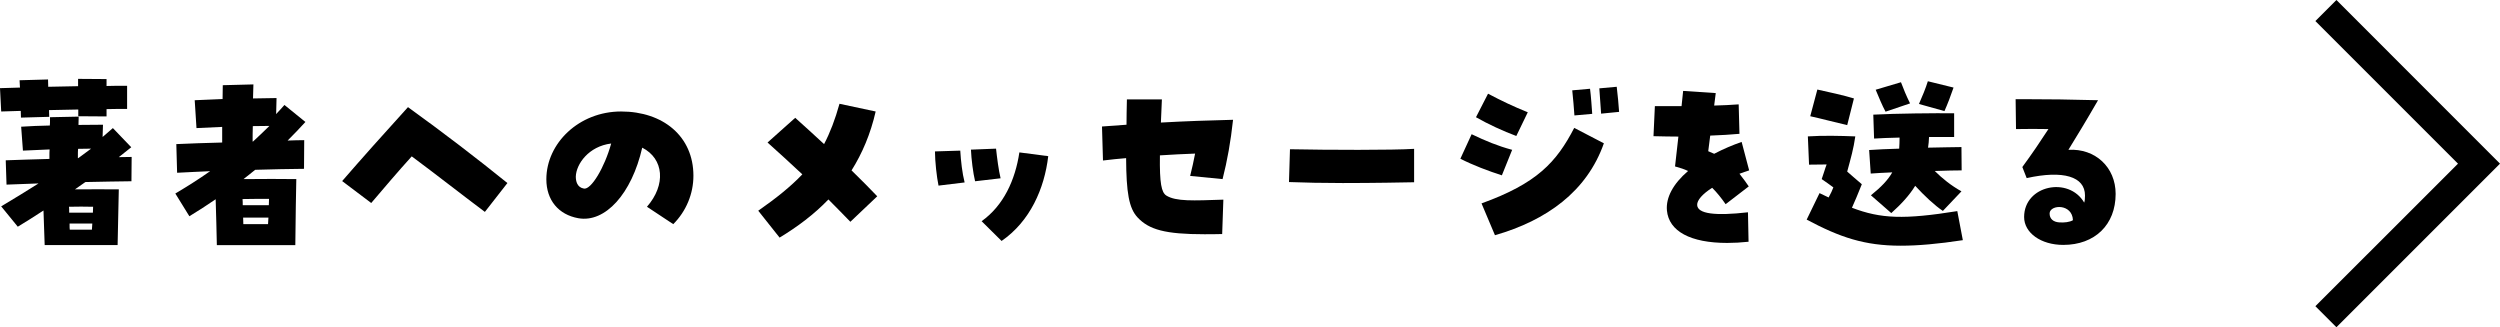
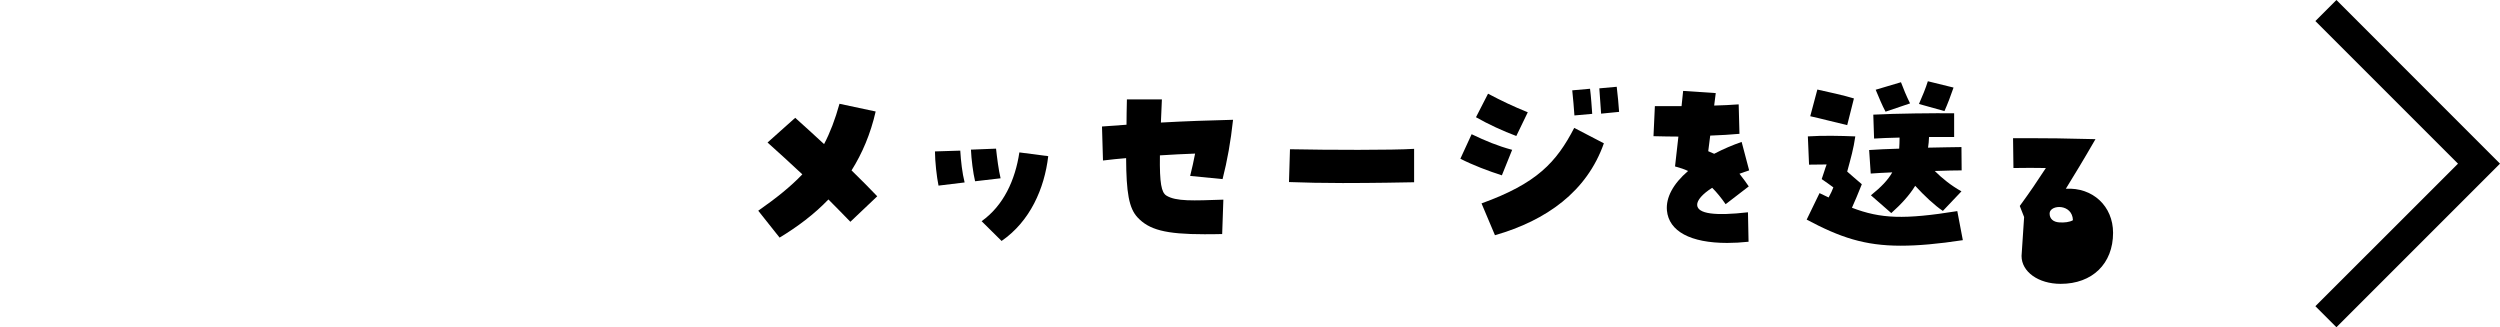
<svg xmlns="http://www.w3.org/2000/svg" id="b" data-name="レイヤー 2" viewBox="0 0 252.95 33.11">
  <defs>
    <style>
      .d {
        stroke-width: 0px;
      }
    </style>
  </defs>
  <g id="c" data-name="レイヤー 1">
    <g>
-       <path class="d" d="M0,8.92c.62-.02,1.28-.04,2.02-.06-.02-.28-.02-.52-.04-.74l2.88-.08c0,.22.02.48.02.74,1.02-.02,2.04-.04,3.02-.06v-.74l2.88.02v.7c.56-.02,1.14-.02,2.08-.02v2.34c-.66,0-1.36,0-2.08.02v.74l-2.86-.02v-.68c-.96.02-1.96.04-2.96.06,0,.24.02.48.02.68l-2.86.08c0-.2-.02-.44-.02-.68-.66.02-1.32.04-1.98.06l-.12-2.36ZM.12,20.88c1.34-.8,2.58-1.56,3.78-2.32-1.3.04-2.36.08-3.24.12l-.08-2.46c1.22-.04,2.78-.1,4.42-.14,0-.6,0-.76.02-.96-.92.04-1.82.08-2.7.12l-.18-2.42c.9-.06,1.88-.1,2.9-.12.02-.18.02-.32.02-.84l2.9-.06c0,.28-.02.56-.02.84.84,0,1.68-.02,2.48-.02l-.04,1.24c.36-.32.7-.6,1.04-.9l1.86,1.94c-.42.34-.84.66-1.26,1,.46,0,.9-.02,1.3-.02l-.02,2.46c-1.36.02-3,.04-4.66.08-.42.3-.74.52-1.06.74,1.62,0,3.24-.02,4.44,0-.02.88-.08,3.44-.12,5.64h-7.38c-.04-1.08-.08-2.34-.12-3.5-.92.6-1.8,1.16-2.6,1.64L.12,20.88ZM9.4,21.52c0-.22.02-.42.02-.6-.8-.02-1.62-.02-2.44,0,.02.12.02.22.02.6h2.4ZM9.3,23.24c.02-.22.02-.42.04-.62h-2.3c0,.38,0,.5.02.62h2.24ZM7.88,16h.04c.5-.36.82-.6,1.3-.96-.44,0-.88.02-1.32.02-.02.2-.02.36-.02.94Z" />
-       <path class="d" d="M21.82,20.16c-.88.6-1.76,1.18-2.66,1.72l-1.42-2.3c1.18-.7,2.36-1.44,3.52-2.26-1.2.06-2.34.1-3.34.16l-.08-2.9c1.32-.06,2.94-.12,4.64-.16v-1.58l-2.6.12-.18-2.82,2.82-.12c0-.5.02-.96.02-1.4l3.1-.08c-.02.44-.02.92-.04,1.42.82-.02,1.62-.02,2.38-.04l-.04,1.62c.28-.3.58-.62.84-.92l2.12,1.72c-.58.64-1.18,1.26-1.8,1.88.58-.02,1.16-.04,1.68-.04l-.02,2.9c-1.48.02-3.2.04-4.94.1l-1.18.94c1.94-.02,3.88-.02,5.34,0-.02,1-.08,4.12-.1,6.68h-7.94c-.02-1.4-.08-3.12-.12-4.64ZM27.2,20.76c0-.24.02-.44.02-.64-.86,0-1.78,0-2.68.02.02.2.02.4.02.62h2.64ZM27.12,22.68c.02-.24.02-.44.04-.66h-2.56c0,.22.02.44.02.66h2.5ZM25.6,14.32c.58-.54,1.14-1.06,1.66-1.58-.56,0-1.12.02-1.68.02-.02.54-.02,1.08-.02,1.56h.04Z" />
-       <path class="d" d="M41.66,15.82c-1.38,1.52-2.82,3.22-4.1,4.72l-2.94-2.22c1.8-2.08,4.42-5.02,6.66-7.48,3.68,2.66,6.94,5.16,10.06,7.68l-2.28,2.92c-2.14-1.6-5-3.84-7.4-5.62Z" />
-       <path class="d" d="M65.46,20.92c1.94-2.22,1.72-4.86-.48-5.98-1.06,4.66-3.74,7.62-6.46,7.14-2.02-.36-3.24-1.84-3.24-3.94,0-3.64,3.3-6.86,7.56-6.86s7.32,2.52,7.32,6.5c0,1.84-.74,3.6-2.04,4.9l-2.66-1.76ZM61.84,14.52c-2.28.28-3.54,2.08-3.58,3.34,0,.46.12,1.1.82,1.22.72.14,2.08-2.1,2.76-4.56Z" />
      <path class="d" d="M76.72,21.32c1.86-1.3,3.3-2.46,4.46-3.68-1.2-1.12-2.4-2.22-3.52-3.22l2.8-2.5c.9.8,1.9,1.72,2.92,2.66.62-1.18,1.12-2.5,1.56-4.08l3.66.78c-.52,2.28-1.36,4.24-2.44,5.96.96.94,1.86,1.84,2.6,2.62l-2.72,2.58c-.64-.66-1.4-1.44-2.22-2.26-1.44,1.5-3.12,2.76-4.94,3.86l-2.16-2.72Z" />
      <path class="d" d="M94.6,15.32l2.56-.08c.06,1.04.2,2.28.44,3.22l-2.64.32c-.18-.84-.36-2.48-.36-3.46ZM98.24,15.14l2.54-.1c.1.92.26,2.18.46,3l-2.58.3c-.2-.82-.38-2.24-.42-3.2ZM99.32,22.38c2.22-1.58,3.4-4.16,3.82-6.96l2.92.38c-.38,3.28-1.84,6.6-4.72,8.58l-2.02-2Z" />
      <path class="d" d="M115.1,22c-.88-.94-1.14-2.52-1.16-6-.74.06-1.52.14-2.34.24l-.1-3.44,2.48-.18c0-.78.02-1.64.04-2.56h3.54c-.04.86-.08,1.64-.1,2.34,2.5-.14,4.84-.22,7.3-.28-.24,2.22-.58,4.12-1.06,6l-3.28-.32c.2-.8.36-1.52.5-2.26-1.14.04-2.32.1-3.56.18-.04,2.86.16,3.74.64,4.06.98.62,2.74.52,5.78.42l-.12,3.48c-.64.02-1.24.02-1.8.02-3.96,0-5.6-.46-6.76-1.7Z" />
      <path class="d" d="M135.86,18.52c-1.96,0-3.92-.04-5.44-.1l.1-3.32c3.8.08,10.46.1,12.56-.04v3.38c-.96.02-4.06.08-7.22.08Z" />
      <path class="d" d="M147.76,16.06l1.14-2.48c1.42.68,2.62,1.18,4.1,1.58l-1.04,2.58c-1.32-.42-2.96-1.04-4.2-1.68ZM149.34,11.86l1.22-2.38c1.4.74,2.54,1.28,4.02,1.88l-1.16,2.4c-1.3-.48-2.9-1.22-4.08-1.9ZM149.9,20.58c5.6-2.02,7.58-4.16,9.38-7.64l3,1.56c-1.72,4.88-5.8,7.8-11.02,9.3l-1.36-3.22ZM159.08,9.14l1.8-.16c.1.76.18,1.96.22,2.54l-1.8.16c-.04-.66-.14-1.78-.22-2.54ZM161.82,8.94l1.76-.16c.1.76.2,1.94.24,2.54l-1.82.18c-.04-.74-.14-1.84-.18-2.56Z" />
      <path class="d" d="M168.66,21.3c-.12-1.3.62-2.7,2.14-4-.38-.18-.8-.32-1.32-.46.14-1.2.24-2.16.34-3.02-.76,0-1.58-.02-2.52-.04l.14-3.04h2.7c.06-.54.12-1.06.16-1.54l3.3.22c-.06.4-.1.82-.16,1.26.84-.02,1.66-.06,2.48-.12l.08,2.98c-.86.08-1.88.14-2.96.18-.08.56-.14,1.08-.2,1.58.24.1.42.18.6.26.96-.5,1.86-.88,2.78-1.2l.76,2.88c-.32.1-.64.22-.98.34.42.54.7.92.94,1.28l-2.34,1.8c-.44-.64-.9-1.2-1.36-1.66-.98.62-1.54,1.26-1.52,1.74.04.9,1.82,1.12,5.14.74l.06,2.98c-.76.08-1.48.12-2.16.12-3.72,0-5.9-1.18-6.1-3.28Z" />
      <path class="d" d="M182.8,22.22l1.3-2.68c.32.16.62.3.92.44.22-.4.38-.74.48-1.02-.36-.28-.76-.54-1.18-.84.18-.48.34-1.08.5-1.48l-1.78.02-.12-2.86c1.56-.1,3.24-.06,4.8,0-.18,1.26-.44,2.16-.82,3.56.42.36.88.78,1.48,1.28-.44,1.08-.66,1.64-1,2.38,2.94,1.12,5.28,1.2,10.66.34l.56,2.94c-2.5.38-4.52.56-6.28.56-3.66,0-6.14-.84-9.52-2.64ZM183.16,11.76l.72-2.7c.92.2,2.82.62,3.7.9l-.68,2.7c-.98-.22-2.8-.7-3.74-.9ZM189.3,19.76c1.04-.84,1.72-1.54,2.16-2.32-.9.04-1.68.08-2.18.12l-.16-2.38c.76-.06,1.84-.1,3.04-.14.02-.34.04-.72.04-1.12-1.02.02-1.94.06-2.58.1l-.08-2.42c2.22-.12,6.28-.16,8.18-.14v2.4h-2.54c-.02.38-.04.74-.1,1.08,1.38-.02,2.62-.06,3.38-.06l.02,2.36c-.58,0-1.58.02-2.72.06.76.76,1.66,1.48,2.7,2.06l-1.88,1.98c-.84-.56-1.86-1.52-2.8-2.54-.6.98-1.4,1.84-2.42,2.76l-2.06-1.8ZM189.78,9.08l2.56-.76c.24.64.54,1.38.92,2.14l-2.48.84c-.36-.66-.66-1.42-1-2.22ZM194.16,10.52c.34-.76.7-1.64.9-2.3l2.6.64c-.28.82-.6,1.66-.92,2.38l-2.58-.72Z" />
-       <path class="d" d="M204.8,21.96c0-3.22,4.52-4.14,6.08-1.46.06-.18.08-.42.08-.72,0-1.92-2.2-2.58-5.9-1.76l-.44-1.12c1.08-1.48,1.7-2.4,2.64-3.84-.96-.02-2.18-.02-3.28,0l-.04-3.02h1.54c1.84,0,3.72.02,6.8.1-1.34,2.32-2.02,3.42-3,5.02,2.72-.16,4.78,1.76,4.78,4.46,0,3.12-2.1,5.16-5.3,5.16-2.26,0-3.96-1.22-3.96-2.82ZM209.74,22.28c-.06-1.68-2.28-1.6-2.36-.72-.02.6.4.9.96.94.52.04,1.06-.02,1.4-.22Z" />
+       <path class="d" d="M204.8,21.96l-.44-1.12c1.08-1.48,1.7-2.4,2.64-3.84-.96-.02-2.18-.02-3.28,0l-.04-3.02h1.54c1.84,0,3.72.02,6.8.1-1.34,2.32-2.02,3.42-3,5.02,2.72-.16,4.78,1.76,4.78,4.46,0,3.12-2.1,5.16-5.3,5.16-2.26,0-3.96-1.22-3.96-2.82ZM209.74,22.28c-.06-1.68-2.28-1.6-2.36-.72-.02.6.4.9.96.94.52.04,1.06-.02,1.4-.22Z" />
    </g>
    <polygon class="d" points="248.7 16.56 234.27 30.98 236.4 33.11 252.95 16.56 236.4 0 234.27 2.13 248.7 16.56" />
  </g>
</svg>